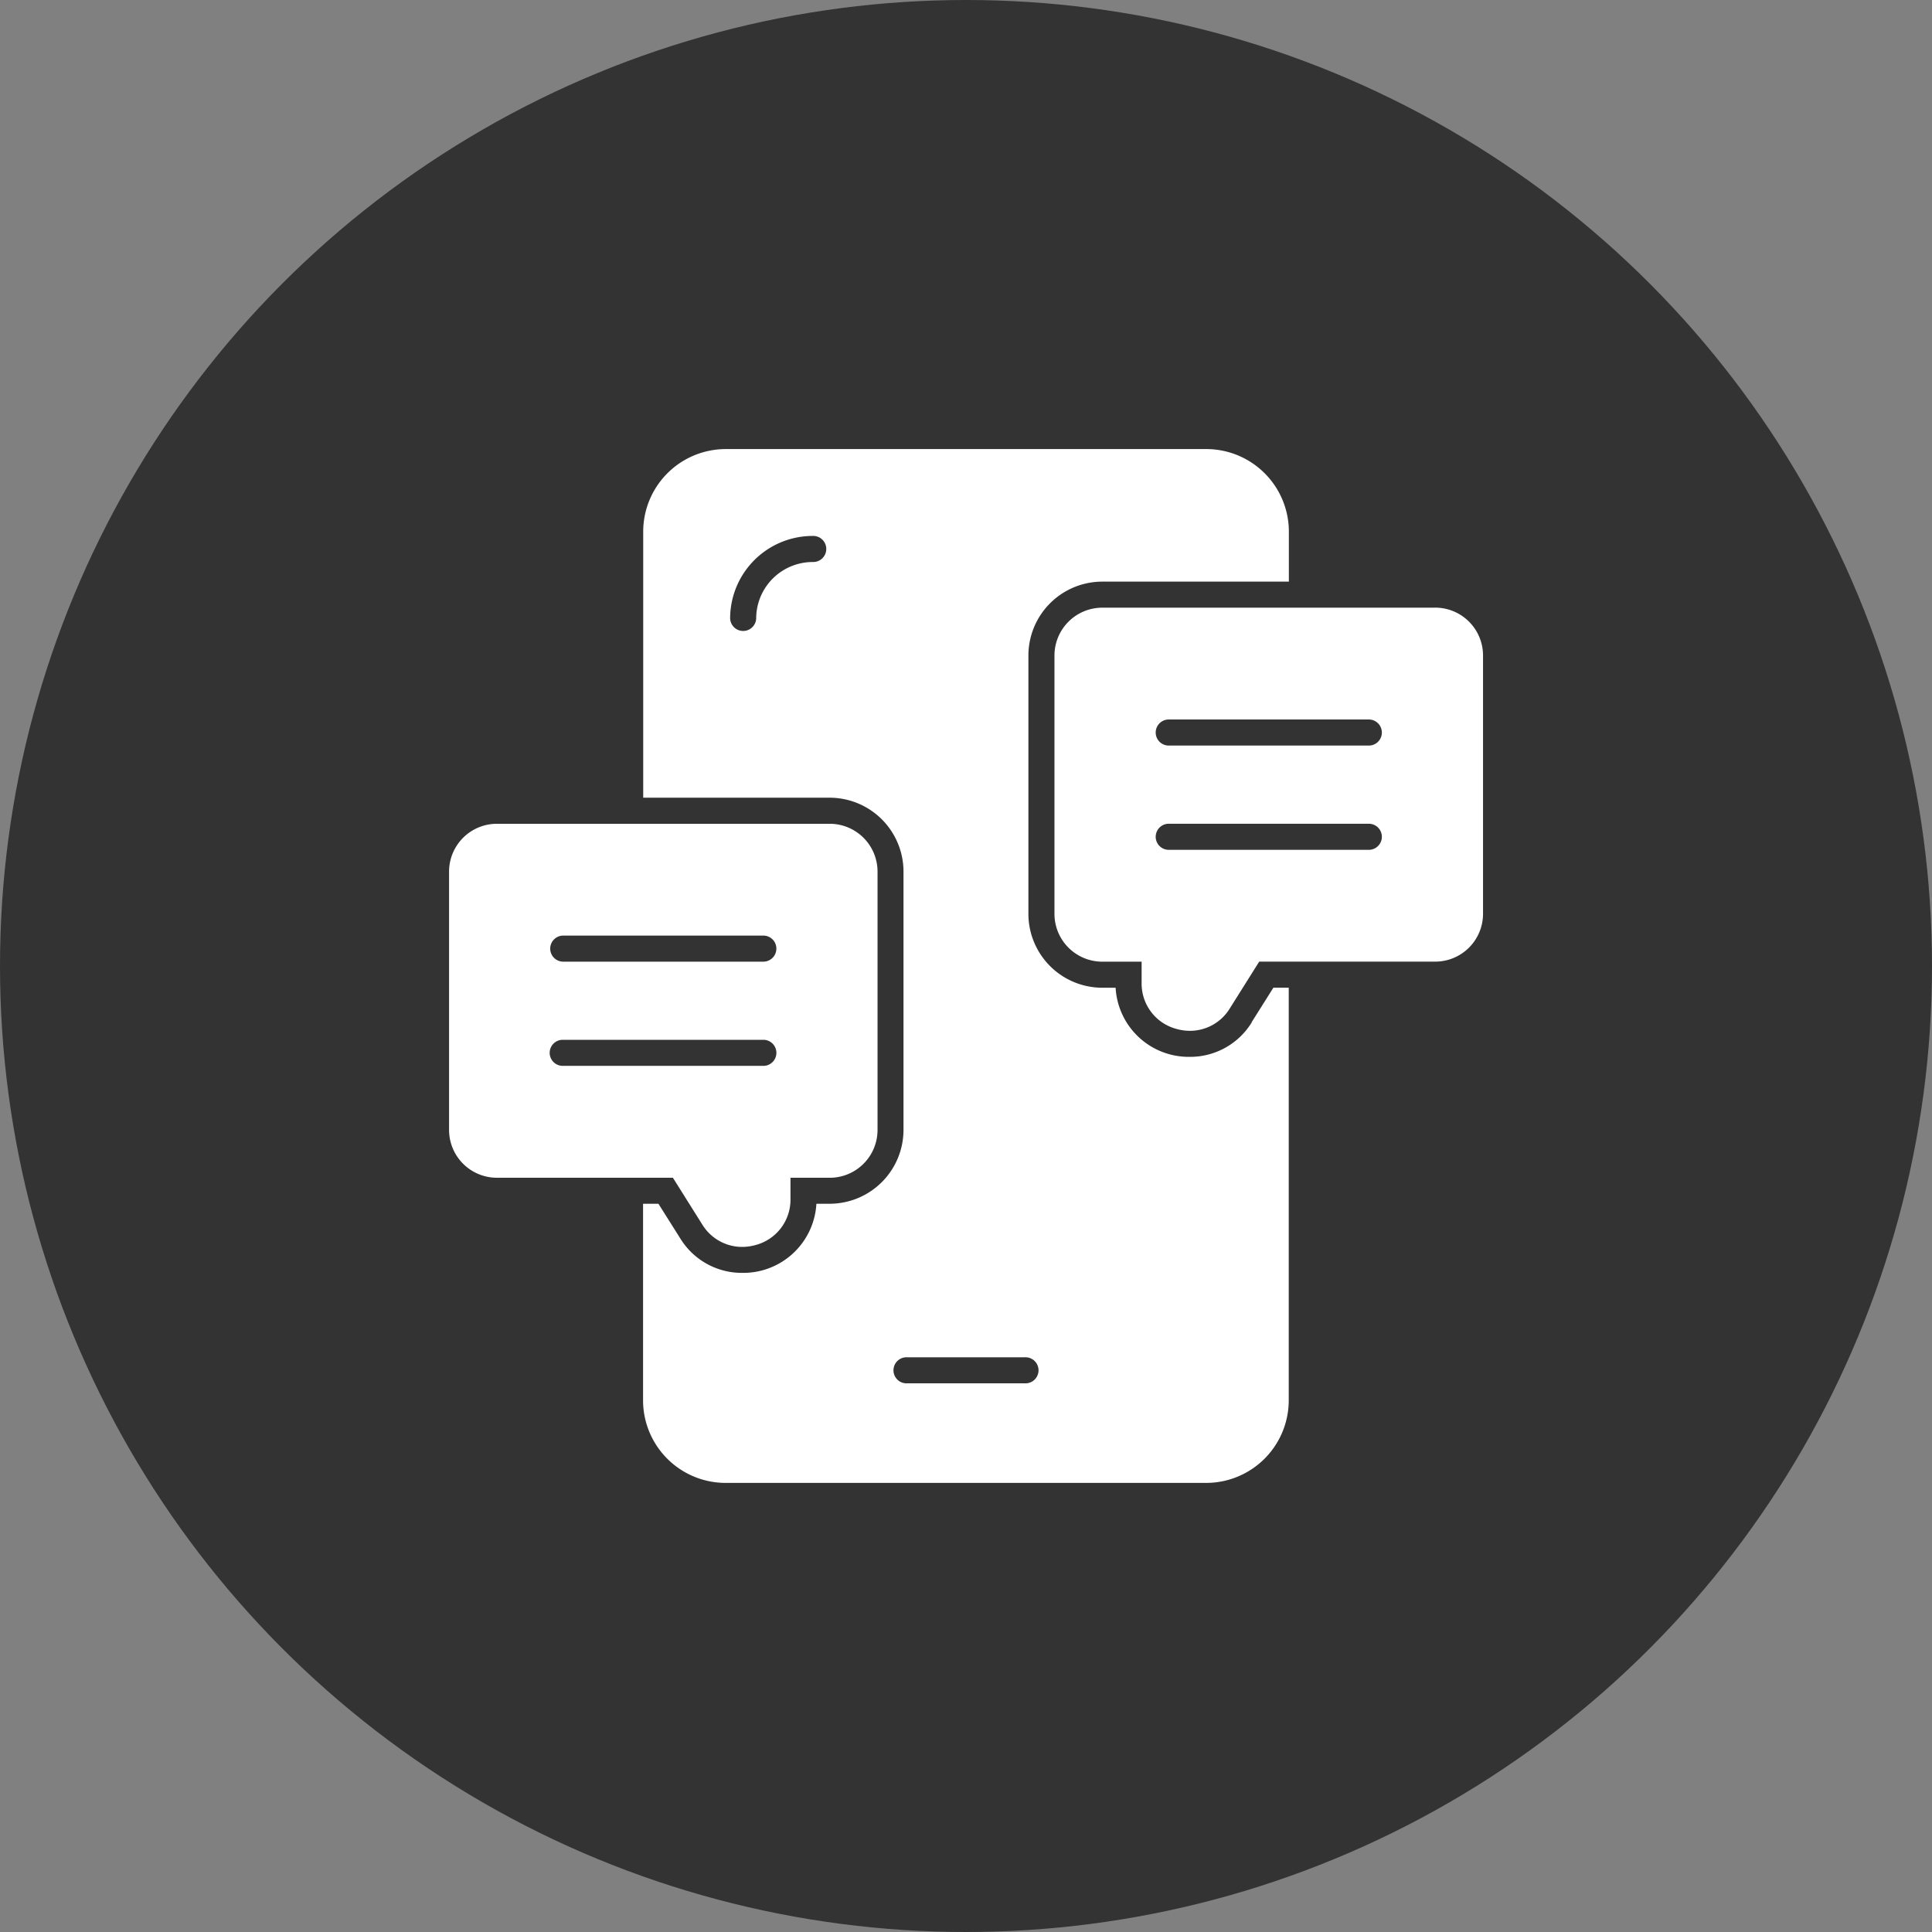
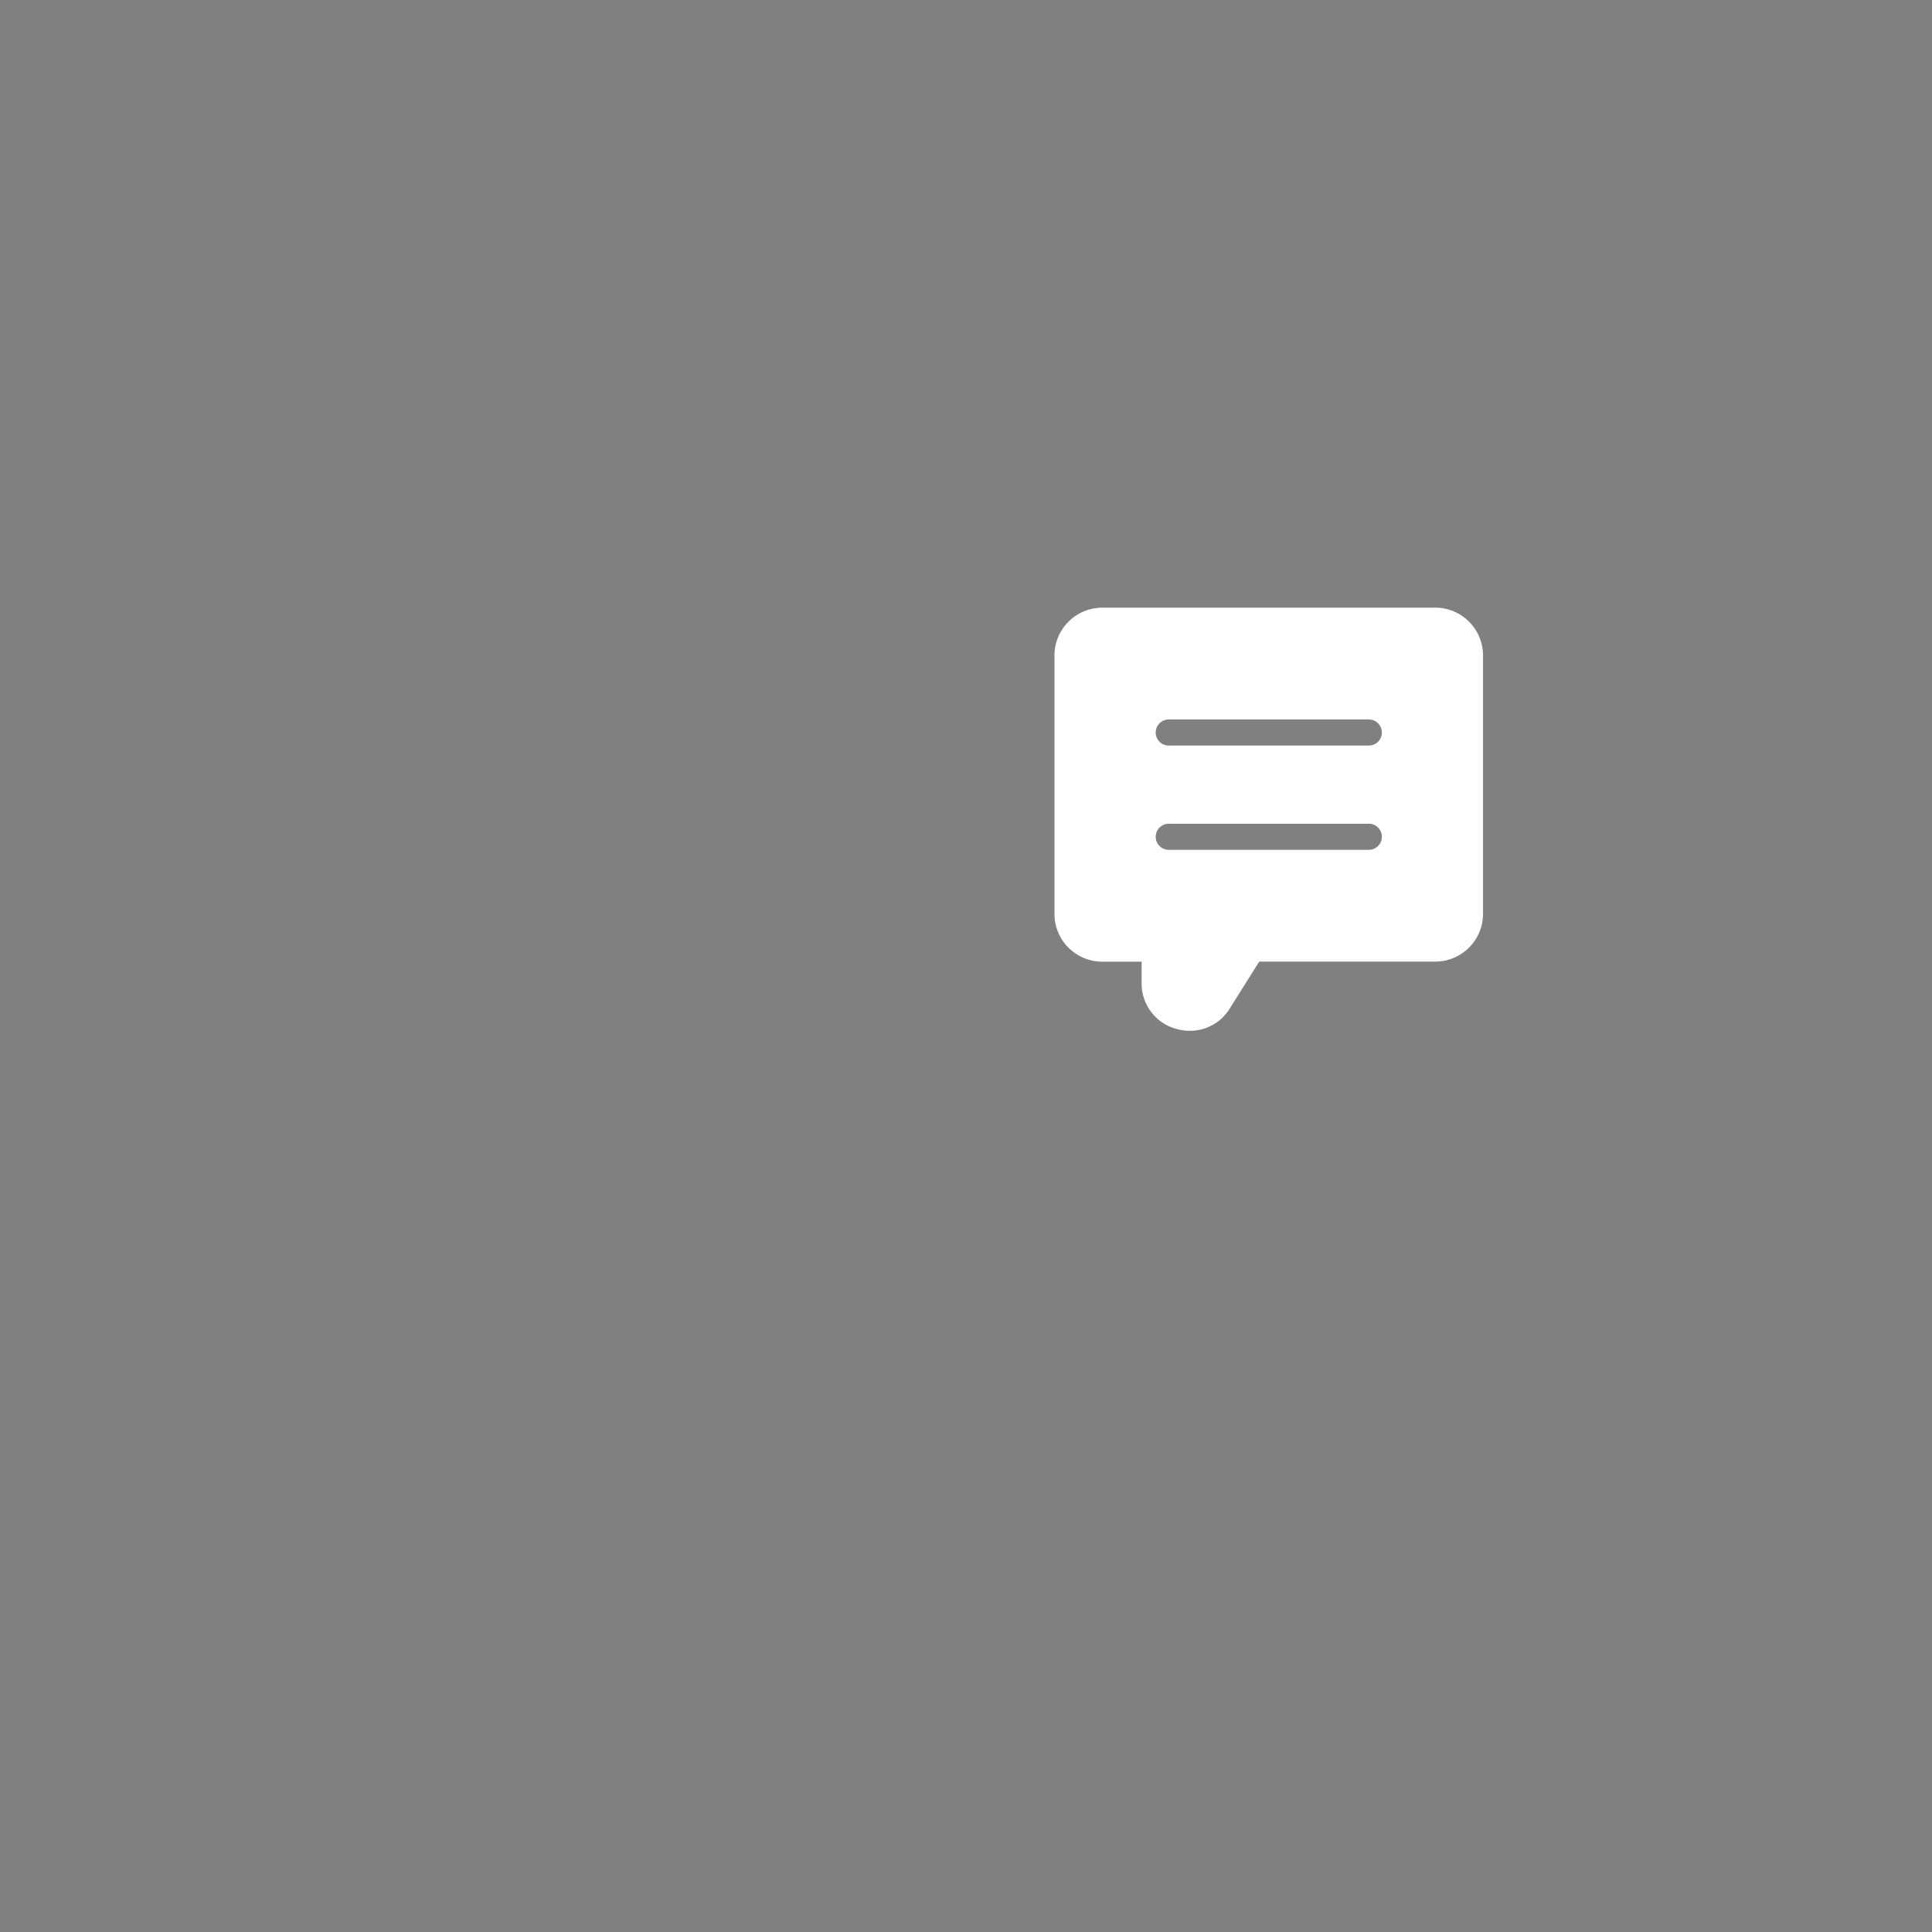
<svg xmlns="http://www.w3.org/2000/svg" width="80" height="80" viewBox="0 0 80 80">
  <rect x="0" y="0" width="80" height="80" fill="#808080" stroke="none" />
  <g transform="translate(-393 -2614)">
-     <circle cx="40" cy="40" r="40" transform="translate(393 2614)" fill="#333" />
    <g transform="translate(409.345 2630.345)">
      <path d="M52.855,11.379H39.07a1.981,1.981,0,0,0-1.979,1.979v10.7a1.981,1.981,0,0,0,1.979,1.979H40.7v.881a1.939,1.939,0,0,0,1.431,1.9,2.055,2.055,0,0,0,.572.082,1.933,1.933,0,0,0,1.651-.931l1.215-1.934h7.289a1.981,1.981,0,0,0,1.979-1.979v-10.7a1.981,1.981,0,0,0-1.979-1.979ZM50.128,21.405H41.8a.54.54,0,0,1,0-1.079h8.331a.54.54,0,0,1,0,1.079Zm0-4.317H41.8a.54.54,0,0,1,0-1.079h8.331a.54.54,0,0,1,0,1.079Z" transform="translate(-9.773 -2.561)" fill="#fff" />
-       <path d="M12.733,40.405a1.933,1.933,0,0,0,1.651.931,2.073,2.073,0,0,0,.572-.082,1.939,1.939,0,0,0,1.431-1.9v-.881h1.626a1.981,1.981,0,0,0,1.979-1.979v-10.7a1.981,1.981,0,0,0-1.979-1.979H4.229A1.981,1.981,0,0,0,2.25,25.793v10.7a1.981,1.981,0,0,0,1.979,1.979h7.289l1.215,1.934ZM6.955,28.445h8.331a.54.54,0,0,1,0,1.079H6.955a.54.54,0,0,1,0-1.079ZM6.416,33.3a.54.54,0,0,1,.54-.54h8.331a.54.54,0,0,1,0,1.079H6.955A.54.54,0,0,1,6.416,33.3Z" transform="translate(0 -6.049)" fill="#fff" />
-       <path d="M38.624,25.983a2.989,2.989,0,0,1-2.573,1.434,3.033,3.033,0,0,1-3.068-2.862H32.43A3.062,3.062,0,0,1,29.372,21.5V10.8A3.062,3.062,0,0,1,32.43,7.739h7.727V5.668A3.421,3.421,0,0,0,36.74,2.25h-19.9a3.421,3.421,0,0,0-3.418,3.418V16.686h7.727A3.062,3.062,0,0,1,24.2,19.744v10.7A3.062,3.062,0,0,1,21.146,33.5h-.553a3.033,3.033,0,0,1-3.068,2.862,2.989,2.989,0,0,1-2.573-1.434l-.9-1.428h-.636v8.141a3.421,3.421,0,0,0,3.418,3.418h19.9a3.421,3.421,0,0,0,3.418-3.418V24.554h-.636l-.9,1.428ZM20.434,6.927A2.341,2.341,0,0,0,18.1,9.265a.54.54,0,0,1-1.079,0,3.421,3.421,0,0,1,3.418-3.418.54.54,0,1,1,0,1.079Zm8.794,34.009h-4.88a.54.54,0,1,1,0-1.079h4.88a.54.54,0,1,1,0,1.079Z" transform="translate(-3.133)" fill="#fff" />
    </g>
  </g>
</svg>